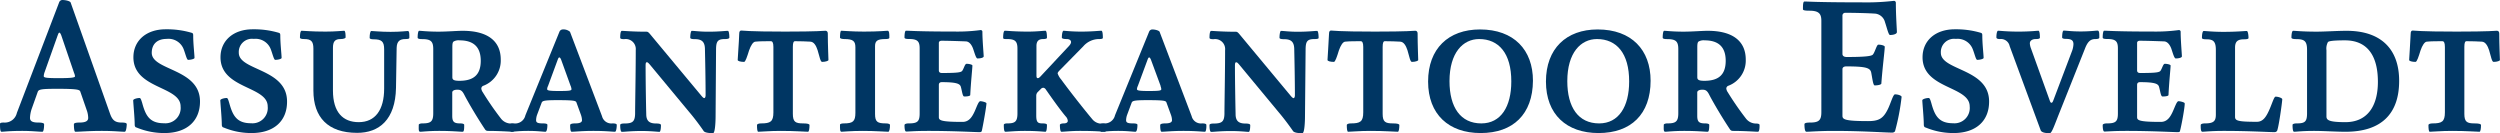
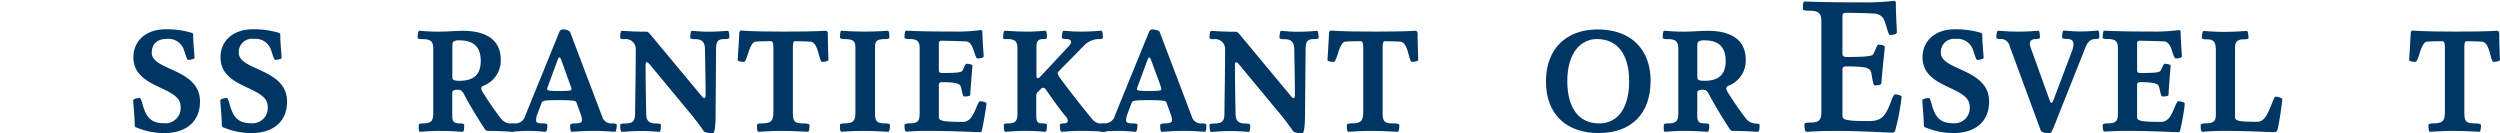
<svg xmlns="http://www.w3.org/2000/svg" viewBox="0 0 500 26.61">
  <g id="logo_SVG" data-name="logo SVG">
-     <path d="M24.94,26.35c-.81,0-2.14-.17-4.57-.17-2.61,0-4.31.17-5.3.17-.21,0-.29-.73-.29-1.5,0-.21.34-.34,1.11-.34,1.36,0,1.75-.38,1.75-.94a4.74,4.74,0,0,0-.22-1.32l-1.36-3.93c-.13-.38-.56-.56-4.62-.56-3.37,0-3.75.13-3.92.69l-1.2,3.37A6.3,6.3,0,0,0,6,23.57c0,.64.43.94,1.67.94.77,0,1.15.13,1.15.34,0,.69-.09,1.5-.34,1.5-.77,0-2.14-.17-4-.17-2.64,0-3.71.17-4.18.17-.26,0-.3-.69-.3-1.54,0-.21.13-.3.77-.3a2.47,2.47,0,0,0,2.6-1.92L11.83.47a.7.7,0,0,1,.6-.47c.85,0,1.62.26,1.7.51L22,22.72c.47,1.32,1,1.79,2.35,1.79.77,0,1,.13,1,.34C25.32,25.62,25.19,26.35,24.94,26.35ZM14.82,14.6,12.26,7.09c-.13-.34-.26-.56-.39-.56s-.21.22-.34.56L8.92,14.43a2.74,2.74,0,0,0-.17.77c0,.3.22.43,2.95.43S15,15.5,15,15.25A2.08,2.08,0,0,0,14.82,14.6Z" style="fill:#003663" />
    <path d="M32.88,26.61a14.35,14.35,0,0,1-5.6-1.12c-.17,0-.34-.21-.34-.55,0-1.37-.3-4.4-.3-4.87,0-.25.77-.47,1.28-.47.22,0,.34.43.52,1,.68,2.52,1.49,4.05,4.35,4.05a3.06,3.06,0,0,0,3.33-3.37c0-4.1-9.44-3.46-9.44-9.82,0-3.29,2.52-5.6,6.45-5.6a17.37,17.37,0,0,1,5.17.69c.26.08.34.17.34.55,0,1.71.26,3.8.26,4.49,0,.17-.64.38-1.28.38-.26,0-.52-1.15-.86-2.05a3.24,3.24,0,0,0-3.41-2.14c-2,0-3,1.12-3,2.78,0,3.59,9.65,3.12,9.65,9.74C40,24.17,37.4,26.61,32.88,26.61Z" style="fill:#003663" />
    <path d="M50.3,26.61a14.35,14.35,0,0,1-5.6-1.12c-.17,0-.34-.21-.34-.55,0-1.37-.3-4.4-.3-4.87,0-.25.77-.47,1.28-.47.22,0,.34.43.51,1,.69,2.52,1.5,4.05,4.36,4.05a3.06,3.06,0,0,0,3.33-3.37c0-4.1-9.44-3.46-9.44-9.82,0-3.29,2.52-5.6,6.45-5.6a17.37,17.37,0,0,1,5.17.69c.26.08.34.17.34.55,0,1.71.26,3.8.26,4.49,0,.17-.64.38-1.28.38-.26,0-.52-1.15-.86-2.05a3.24,3.24,0,0,0-3.42-2.14,2.64,2.64,0,0,0-3,2.78c0,3.59,9.65,3.12,9.65,9.74C57.43,24.17,54.82,26.61,50.3,26.61Z" style="fill:#003663" />
-     <path d="M81.08,7.81c-1.11,0-1.71.43-1.75,1.76l-.13,8c-.12,6.37-3.37,9-7.77,9-5.85,0-8.75-3.12-8.75-8.46V9.74c0-1.5-.47-1.93-1.84-1.93-.51,0-.85-.08-.85-.29,0-.73.08-1.37.34-1.37.6,0,1.79.17,4.78.17,2.09,0,3.29-.17,3.72-.17.25,0,.29.68.29,1.32,0,.17-.38.34-1,.34-1.11,0-1.53.47-1.53,1.76v8.54c0,4.35,2,6.32,5.16,6.32,3.29,0,5.08-2.44,5.08-6.71V9.86c0-1.58-.51-2-2.13-2-.43,0-.77-.08-.77-.29,0-.64.09-1.37.34-1.37.47,0,1.8.17,3.85.17s3.11-.17,3.45-.17.3.73.3,1.37C81.89,7.73,81.64,7.81,81.08,7.81Z" style="fill:#003663" />
    <path d="M102.6,26.35c-.47,0-2.69-.17-5.08-.17a.63.63,0,0,1-.51-.3c-1.24-1.84-3.16-5-4.19-7-.43-.82-.77-.94-1.37-.94s-1,.21-1,.55v4.66c0,1.15.3,1.53,1.54,1.53.6,0,.85.13.85.3,0,.64,0,1.37-.3,1.37-.64,0-2.17-.17-4.69-.17-2.05,0-3.42.17-3.8.17s-.3-.6-.3-1.37c0-.17.3-.3.72-.3,1.67,0,2.18-.34,2.18-2.05V9.82c0-1.58-.51-2-2.26-2-.51,0-.86-.08-.86-.29,0-.64.09-1.37.3-1.37.47,0,1.63.17,3.85.17,1.83,0,3.67-.17,4.86-.17,4.92,0,7.61,2,7.61,5.76a5.38,5.38,0,0,1-3.42,5.21.63.63,0,0,0-.47.56,1.63,1.63,0,0,0,.3.77,59.29,59.29,0,0,0,3.63,5.25,2.55,2.55,0,0,0,2,1c.46,0,.72.09.72.3C102.94,25.66,102.86,26.35,102.6,26.35ZM91.92,8.07a1.93,1.93,0,0,0-1.23.26c-.18.17-.22.51-.22,1.11v6c0,.47.22.72,1.41.72,2.78,0,4.27-1.15,4.27-4S94.61,8.07,91.92,8.07Z" style="fill:#003663" />
    <path d="M123,26.35c-.6,0-1.8-.17-4.32-.17-2.26,0-3.71.17-4.35.17-.21,0-.3-.51-.3-1.33,0-.21.34-.34,1-.34,1,0,1.37-.25,1.37-.64a3.68,3.68,0,0,0-.21-1.07l-.9-2.47c-.13-.34-.43-.47-3.8-.47-2.65,0-3,.13-3.16.51l-.9,2.39a3.35,3.35,0,0,0-.21,1.11c0,.47.3.64,1.32.64.64,0,.94.09.94.3,0,.68-.13,1.37-.38,1.37-.6,0-1.58-.17-3.46-.17s-2.91.17-3.38.17c-.25,0-.34-.6-.34-1.37,0-.21.3-.3.86-.3a2.09,2.09,0,0,0,2.3-1.62L111.9,6.32a.74.74,0,0,1,.6-.43,2,2,0,0,1,1.5.47l6.4,16.87a1.92,1.92,0,0,0,2.1,1.45c.64,0,.85.13.85.3C123.35,25.62,123.22,26.35,123,26.35Zm-8.88-9.18L112.25,12q-.19-.51-.39-.51c-.13,0-.21.17-.34.51l-1.92,5.21a1.51,1.51,0,0,0-.17.6c0,.26.25.39,2.35.39,2.26,0,2.52-.09,2.52-.39A2.79,2.79,0,0,0,114.13,17.17Z" style="fill:#003663" />
    <path d="M145,7.81c-1.49,0-1.79.47-1.79,2.18l-.09,13c0,2-.17,3.64-.51,3.64-1.15,0-1.71-.18-1.88-.43-.55-.81-1.66-2.35-2.86-3.76l-7.9-9.52c-.3-.34-.43-.47-.6-.47s-.25.13-.25.68c0,3.07.08,7.86.13,9.69,0,1.46.72,1.88,2,1.88.69,0,.94.13.94.34,0,.56-.08,1.33-.3,1.33-.38,0-1.7-.17-3.58-.17-2.1,0-3.38.17-3.93.17-.26,0-.34-.64-.34-1.37,0-.21.34-.3.81-.3,1.62,0,2.13-.34,2.17-1.92,0-1.79.13-8.28.13-12.77a2,2,0,0,0-2.3-2.18c-.56,0-.81-.08-.81-.29,0-.73.08-1.37.34-1.37.42,0,2.13.17,4.91.17.25,0,.38.09.68.43l10.34,12.42c.25.3.42.43.55.43s.26-.21.26-.6c0-3.11-.09-7.38-.13-9.09,0-1.41-.47-2.1-2-2.1-.6,0-.94-.08-.94-.29,0-.69.13-1.37.3-1.37.56,0,1.58.17,3.29.17,2.22,0,3.37-.17,3.93-.17.21,0,.3.68.3,1.37C145.81,7.73,145.51,7.81,145,7.81Z" style="fill:#003663" />
    <path d="M164.42,12.38c-.34,0-.51-1.06-.9-2.34-.29-.9-.72-1.67-1.45-1.71-.55-.05-2.26-.09-3.07-.09-.26,0-.43.26-.43,1.11V22.76c0,1.62.51,1.92,2.05,1.92.94,0,1.28.13,1.28.34,0,.64-.08,1.33-.3,1.33-.72,0-2.52-.17-5.46-.17-2.31,0-3.76.17-4.49.17-.21,0-.25-.69-.25-1.33,0-.21.34-.34.81-.34,1.88,0,2.47-.34,2.47-2.22V9.39c0-.89-.21-1.15-.51-1.15-.94,0-2.26,0-3.07.09-.47,0-.94.77-1.28,1.75-.39,1.24-.73,2.3-1,2.3-.72,0-1.28-.17-1.28-.38,0-.47.26-3.59.3-5.17,0-.59.17-.72.43-.72.43,0,1.28.21,8.75.21,6.62,0,7.78-.17,8.07-.17s.47.21.47.55c0,2.35.13,4.79.13,5.3C165.7,12.17,165.1,12.38,164.42,12.38Z" style="fill:#003663" />
    <path d="M177.65,26.35c-.76,0-2.47-.17-5.08-.17-2.43,0-3.93.17-4.27.17s-.3-.64-.3-1.41c0-.17.35-.26.77-.26,1.8,0,2.31-.38,2.31-2.13V9.48c0-1.28-.47-1.67-2.22-1.67-.51,0-.86-.12-.86-.29,0-.6.05-1.37.26-1.37.55,0,2.05.17,4.53.17,3,0,4.39-.17,4.74-.17s.34.73.34,1.41c0,.17-.26.25-.81.25-1.54,0-2.05.35-2.05,1.41V22.8c0,1.58.47,1.88,2.17,1.88.47,0,.82.13.82.3C178,25.75,177.87,26.35,177.65,26.35Z" style="fill:#003663" />
    <path d="M196.36,26.18c-.05.17-.18.25-.43.25-1,0-5-.25-10.34-.25-2.56,0-3.75.13-4.35.13-.26,0-.34-.6-.34-1.29,0-.17.25-.34.85-.34,1.75,0,2.18-.38,2.18-2v-13c0-1.41-.43-1.88-2.14-1.88-.59,0-.89-.08-.89-.29,0-.69.08-1.37.3-1.37.76,0,2.26.17,9.73.17a34.29,34.29,0,0,0,5.21-.3.35.35,0,0,1,.34.39c0,1.58.26,4.56.26,4.86s-.68.43-1.24.43c-.3,0-.55-1-.9-2-.29-.77-.76-1.37-1.4-1.41-1.2-.05-3.59-.13-4.87-.13-.3,0-.56.13-.56.43v5.51c0,.29.17.51.6.51,3.24,0,3.89-.13,4.1-.47.34-.51.51-1.37.85-1.37.52,0,1.16.17,1.16.34,0,.56-.3,3.29-.43,5.9,0,.17-.43.3-1.2.3-.34,0-.42-1-.68-1.93-.17-.59-.77-.94-3.8-.94-.38,0-.6.17-.6.56v6.45c0,.64.47.94,4.74.94,1.24,0,1.88-.9,2.44-2.14.42-.94.76-2,1.11-2s1.23.22,1.23.43C197.29,21.27,196.61,25.11,196.36,26.18Z" style="fill:#003663" />
    <path d="M221,26.35c-.47,0-1.66-.17-5-.17-1.8,0-3.12.17-3.72.17-.21,0-.3-.64-.3-1.37,0-.17.34-.3.77-.3.6,0,.81-.25.81-.51a1.44,1.44,0,0,0-.43-.9c-1.15-1.36-2.9-3.84-4-5.42a.66.66,0,0,0-.51-.3.75.75,0,0,0-.47.26l-.64.64a1.05,1.05,0,0,0-.26.68v3.93c0,1.32.26,1.62,1.2,1.62.6,0,.94.09.94.3,0,.77-.09,1.37-.3,1.37-.43,0-1.62-.17-4.14-.17-1.84,0-3.33.17-3.89.17-.25,0-.3-.69-.3-1.37,0-.21.3-.3.73-.3,1.49,0,2-.34,2-2V9.74c0-1.54-.51-1.93-2.13-1.93-.47,0-.73,0-.73-.25,0-.73.09-1.41.34-1.41.56,0,1.88.17,4.62.17,1.83,0,3-.17,3.5-.17.21,0,.3.6.3,1.41,0,.17-.35.25-.77.25-.81,0-1.33.35-1.33,1.37v5.89c0,.43.09.56.26.56s.3-.09.51-.3l5.47-5.85c.43-.43.68-.77.68-1.07s-.25-.6-.89-.6-.95-.12-.95-.29c0-.69.13-1.37.35-1.37s1.53.17,3.5.17c2.26,0,3.5-.17,4.06-.17.21,0,.29.64.29,1.41,0,.17-.21.25-.72.25a4.19,4.19,0,0,0-3.2,1.46L212,14c-.21.22-.47.47-.47.69a3.55,3.55,0,0,0,.69,1.19c1.88,2.57,4.65,6.07,6.27,8a2.44,2.44,0,0,0,2.05.85c.43,0,.73.09.73.3C221.29,25.75,221.21,26.35,221,26.35Z" style="fill:#003663" />
    <path d="M241,26.35c-.59,0-1.79-.17-4.31-.17-2.26,0-3.72.17-4.36.17-.21,0-.29-.51-.29-1.33,0-.21.34-.34,1-.34,1,0,1.36-.25,1.36-.64a3.37,3.37,0,0,0-.21-1.07l-.9-2.47c-.12-.34-.42-.47-3.8-.47-2.64,0-3,.13-3.16.51l-.89,2.39a3.37,3.37,0,0,0-.22,1.11c0,.47.3.64,1.33.64.64,0,.94.09.94.3,0,.68-.13,1.37-.39,1.37-.6,0-1.58-.17-3.46-.17s-2.9.17-3.37.17c-.26,0-.34-.6-.34-1.37,0-.21.3-.3.85-.3A2.1,2.1,0,0,0,223,23.06l6.83-16.74a.71.71,0,0,1,.6-.43c.72,0,1.41.26,1.49.47l6.41,16.87a1.91,1.91,0,0,0,2.09,1.45c.64,0,.85.13.85.3C241.31,25.62,241.19,26.35,241,26.35Zm-8.88-9.18L230.21,12c-.13-.34-.26-.51-.38-.51s-.22.17-.34.51l-1.93,5.21a1.7,1.7,0,0,0-.17.6c0,.26.26.39,2.35.39,2.27,0,2.52-.09,2.52-.39A2.4,2.4,0,0,0,232.09,17.17Z" style="fill:#003663" />
    <path d="M262.92,7.81c-1.5,0-1.8.47-1.8,2.18L261,23c0,2-.17,3.64-.52,3.64-1.15,0-1.7-.18-1.87-.43-.56-.81-1.67-2.35-2.87-3.76l-7.89-9.52c-.3-.34-.43-.47-.6-.47s-.26.13-.26.68c0,3.07.09,7.86.13,9.69,0,1.46.73,1.88,2,1.88.68,0,.93.13.93.34,0,.56-.08,1.33-.3,1.33-.38,0-1.7-.17-3.58-.17-2.09,0-3.37.17-3.93.17-.26,0-.34-.64-.34-1.37,0-.21.34-.3.81-.3,1.62,0,2.14-.34,2.18-1.92,0-1.79.13-8.28.13-12.77a2,2,0,0,0-2.31-2.18c-.55,0-.81-.08-.81-.29,0-.73.08-1.37.34-1.37.43,0,2.14.17,4.91.17.26,0,.39.09.69.43l10.33,12.42c.26.3.43.43.55.43s.26-.21.26-.6c0-3.11-.09-7.38-.13-9.09,0-1.41-.47-2.1-2-2.1-.6,0-.95-.08-.95-.29,0-.69.13-1.37.3-1.37.56,0,1.58.17,3.29.17,2.22,0,3.38-.17,3.93-.17.21,0,.3.68.3,1.37C263.77,7.73,263.47,7.81,262.92,7.81Z" style="fill:#003663" />
    <path d="M282.38,12.38c-.34,0-.51-1.06-.89-2.34-.3-.9-.73-1.67-1.45-1.71-.56-.05-2.27-.09-3.08-.09-.25,0-.43.26-.43,1.11V22.76c0,1.62.52,1.92,2.06,1.92.93,0,1.28.13,1.28.34,0,.64-.09,1.33-.3,1.33-.73,0-2.52-.17-5.47-.17-2.31,0-3.76.17-4.48.17-.21,0-.26-.69-.26-1.33,0-.21.34-.34.81-.34,1.88,0,2.48-.34,2.48-2.22V9.39c0-.89-.21-1.15-.51-1.15-.94,0-2.27,0-3.08.09-.47,0-.94.77-1.28,1.75-.38,1.24-.73,2.3-1,2.3-.73,0-1.28-.17-1.28-.38,0-.47.25-3.59.3-5.17,0-.59.17-.72.42-.72.43,0,1.28.21,8.76.21,6.62,0,7.77-.17,8.07-.17s.47.21.47.55c0,2.35.12,4.79.12,5.3C283.66,12.17,283.07,12.38,282.38,12.38Z" style="fill:#003663" />
-     <path d="M296.13,26.61c-6.36,0-10.51-3.72-10.51-10.3S289.68,5.89,296,5.89c6.79,0,10.59,4.1,10.59,10.25C306.55,22.85,302.62,26.61,296.13,26.61Zm-.3-18.8c-3.24,0-5.93,2.74-5.93,8.42,0,5.25,2.22,8.45,6.36,8.45,3.93,0,6-3.37,6-8.37C302.28,10.63,299.72,7.81,295.83,7.81Z" style="fill:#003663" />
    <path d="M319.7,26.61c-6.37,0-10.51-3.72-10.51-10.3s4.06-10.42,10.34-10.42c6.79,0,10.59,4.1,10.59,10.25C330.12,22.85,326.19,26.61,319.7,26.61Zm-.3-18.8c-3.25,0-5.94,2.74-5.94,8.42,0,5.25,2.22,8.45,6.37,8.45,3.92,0,6-3.37,6-8.37C325.85,10.63,323.29,7.81,319.4,7.81Z" style="fill:#003663" />
    <path d="M351.59,26.35c-.47,0-2.69-.17-5.08-.17a.66.66,0,0,1-.51-.3c-1.24-1.84-3.16-5-4.19-7-.42-.82-.77-.94-1.36-.94s-1,.21-1,.55v4.66c0,1.15.3,1.53,1.54,1.53.6,0,.86.13.86.3,0,.64-.05,1.37-.3,1.37-.64,0-2.18-.17-4.7-.17-2.05,0-3.42.17-3.8.17s-.3-.6-.3-1.37c0-.17.3-.3.73-.3,1.66,0,2.18-.34,2.18-2.05V9.82c0-1.58-.52-2-2.27-2-.51,0-.85-.08-.85-.29,0-.64.08-1.37.3-1.37.46,0,1.62.17,3.84.17,1.84,0,3.67-.17,4.87-.17,4.91,0,7.6,2,7.6,5.76a5.37,5.37,0,0,1-3.42,5.21.63.63,0,0,0-.47.56,1.63,1.63,0,0,0,.3.77,59.29,59.29,0,0,0,3.63,5.25,2.55,2.55,0,0,0,2,1c.47,0,.72.09.72.3C351.93,25.66,351.85,26.35,351.59,26.35ZM340.92,8.07a2,2,0,0,0-1.24.26c-.17.17-.22.51-.22,1.11v6c0,.47.22.72,1.41.72,2.78,0,4.27-1.15,4.27-4S343.61,8.07,340.92,8.07Z" style="fill:#003663" />
    <path d="M379,26.26a.71.71,0,0,1-.64.26c-1.33,0-5.85-.34-11.58-.34-3,0-4.74.17-5.5.17-.3,0-.39-.73-.39-1.5,0-.21.3-.34,1.11-.34,1.8,0,2.27-.47,2.27-2.09V4.14c0-1.45-.56-2-2.4-2-.93,0-1.28-.09-1.28-.3,0-.73,0-1.54.3-1.54.69,0,2.61.17,11.36.17a48.41,48.41,0,0,0,6.53-.3.38.38,0,0,1,.39.39c0,2.56.21,5.42.21,5.85S378.57,7,378,7c-.3,0-.6-1.37-1-2.56a2.27,2.27,0,0,0-1.91-1.71c-1.24-.09-4-.17-6-.17a.55.55,0,0,0-.6.55V10.8c0,.3.22.6.86.6,4,0,4.95-.21,5.21-.47.43-.47.77-2,1.11-2,.64,0,1.28.21,1.28.42,0,.73-.47,4.36-.68,7.35,0,.21-.6.38-1.33.38-.3,0-.43-1.11-.68-2.47-.17-1-.9-1.33-5-1.33-.51,0-.77.22-.77.56v9.31c0,.72.43,1.07,5.13,1.07,2.09,0,3-.47,3.93-2.35.6-1.2,1.06-3,1.45-3,.6,0,1.32.25,1.32.51A44.71,44.71,0,0,1,379,26.26Z" style="fill:#003663" />
    <path d="M390.7,26.61a14.45,14.45,0,0,1-5.6-1.12c-.17,0-.34-.21-.34-.55,0-1.37-.3-4.4-.3-4.87,0-.25.77-.47,1.28-.47.22,0,.35.43.52,1,.68,2.52,1.49,4.05,4.35,4.05a3.06,3.06,0,0,0,3.33-3.37c0-4.1-9.43-3.46-9.43-9.82,0-3.29,2.51-5.6,6.45-5.6a17.29,17.29,0,0,1,5.16.69c.26.08.34.17.34.55,0,1.71.26,3.8.26,4.49,0,.17-.64.38-1.28.38-.26,0-.51-1.15-.86-2.05a3.24,3.24,0,0,0-3.41-2.14,2.65,2.65,0,0,0-3,2.78c0,3.59,9.65,3.12,9.65,9.74C397.83,24.17,395.23,26.61,390.7,26.61Z" style="fill:#003663" />
    <path d="M419.09,7.81c-.94,0-1.54.43-2.13,2l-5,12.55c-1,2.48-1.58,4.28-2,4.28-1.11,0-1.7-.22-1.83-.6L401.93,9.22A1.78,1.78,0,0,0,400,7.81c-.43,0-.72-.08-.72-.34,0-.68.12-1.32.34-1.32.51,0,1.62.17,4.06.17s3.58-.17,4-.17c.22,0,.3.64.3,1.37,0,.21-.3.29-.86.29s-1.15.26-1.15.86a3.08,3.08,0,0,0,.22,1L409.91,20c.13.38.21.55.38.55s.26-.17.39-.51l3.67-9.69a4.48,4.48,0,0,0,.34-1.5c0-.68-.3-1.07-1.45-1.07-.59,0-.81-.12-.81-.29,0-.64.09-1.37.3-1.37.51,0,1.54.17,3.41.17s3-.17,3.38-.17.34.73.34,1.41C419.86,7.73,419.52,7.81,419.09,7.81Z" style="fill:#003663" />
    <path d="M436,26.18c0,.17-.17.25-.42.25-1,0-5.05-.25-10.34-.25-2.56,0-3.76.13-4.36.13-.25,0-.34-.6-.34-1.29,0-.17.26-.34.86-.34,1.75,0,2.18-.38,2.18-2v-13c0-1.41-.43-1.88-2.14-1.88-.6,0-.9-.08-.9-.29,0-.69.09-1.37.3-1.37.77,0,2.26.17,9.74.17a34.62,34.62,0,0,0,5.21-.3.35.35,0,0,1,.34.39c0,1.58.25,4.56.25,4.86s-.68.43-1.23.43c-.3,0-.56-1-.9-2-.3-.77-.77-1.37-1.41-1.41-1.2-.05-3.59-.13-4.87-.13-.3,0-.55.13-.55.43v5.51c0,.29.17.51.6.51,3.24,0,3.88-.13,4.1-.47.34-.51.51-1.37.85-1.37.51,0,1.15.17,1.15.34,0,.56-.3,3.29-.42,5.9,0,.17-.43.3-1.2.3-.34,0-.43-1-.69-1.93-.17-.59-.76-.94-3.79-.94-.39,0-.6.17-.6.56v6.45c0,.64.47.94,4.74.94,1.24,0,1.88-.9,2.43-2.14.43-.94.77-2,1.11-2s1.24.22,1.24.43C437,21.27,436.3,25.11,436,26.18Z" style="fill:#003663" />
    <path d="M455.38,26.22a.64.64,0,0,1-.51.21c-1.07,0-4.87-.25-10.21-.25-2.26,0-3.84.17-4.18.17s-.34-.69-.34-1.33c0-.21.34-.34.85-.34,1.75,0,2.18-.47,2.18-1.75V10c0-1.71-.51-2.14-1.88-2.14-.6,0-.9-.08-.9-.29,0-.77.13-1.37.35-1.37.46,0,1.79.17,3.92.17,2.74,0,4.15-.17,4.7-.17.21,0,.34.73.34,1.41,0,.17-.34.25-.85.25-1.28,0-1.84.39-1.84,1.67V23.36c0,.77.51,1,4.36,1,1.28,0,1.92-1.06,2.6-2.64.52-1.24.86-2.39,1.15-2.39.56,0,1.33.29,1.33.51C456.45,20.41,455.68,25.92,455.38,26.22Z" style="fill:#003663" />
-     <path d="M469.13,26.35c-2,0-4.49-.17-6.32-.17-2.27,0-3.55.17-4,.17-.22,0-.3-.6-.3-1.37,0-.17.3-.3.85-.3,1.67,0,2.05-.38,2.05-2.05V10c0-1.79-.51-2.18-2.22-2.18-.6,0-.9-.12-.9-.29,0-.82.13-1.37.34-1.37.52,0,1.8.17,4.7.17,1.71,0,4.1-.17,6-.17,6.84,0,10.5,3.63,10.5,10C479.84,22.72,476.3,26.35,469.13,26.35ZM469,8.07c-2.26,0-3.2.13-3.41.34a2.71,2.71,0,0,0-.3,1.63V23.27c0,.73.42,1.16,3.79,1.16,4.4,0,6.5-3.21,6.5-8.07C475.58,11.27,473.57,8.07,469,8.07Z" style="fill:#003663" />
    <path d="M498.72,12.38c-.35,0-.52-1.06-.9-2.34-.3-.9-.73-1.67-1.45-1.71-.56-.05-2.27-.09-3.08-.09-.25,0-.42.26-.42,1.11V22.76c0,1.62.51,1.92,2.05,1.92.94,0,1.28.13,1.28.34,0,.64-.09,1.33-.3,1.33-.73,0-2.52-.17-5.47-.17-2.3,0-3.76.17-4.48.17-.21,0-.26-.69-.26-1.33,0-.21.34-.34.81-.34,1.88,0,2.48-.34,2.48-2.22V9.39c0-.89-.21-1.15-.51-1.15-.94,0-2.27,0-3.08.09-.47,0-.94.77-1.28,1.75-.38,1.24-.73,2.3-1,2.3-.73,0-1.28-.17-1.28-.38,0-.47.25-3.59.3-5.17,0-.59.17-.72.43-.72.42,0,1.28.21,8.75.21,6.62,0,7.77-.17,8.07-.17s.47.21.47.55c0,2.35.13,4.79.13,5.3C500,12.17,499.4,12.38,498.72,12.38Z" style="fill:#003663" />
  </g>
</svg>